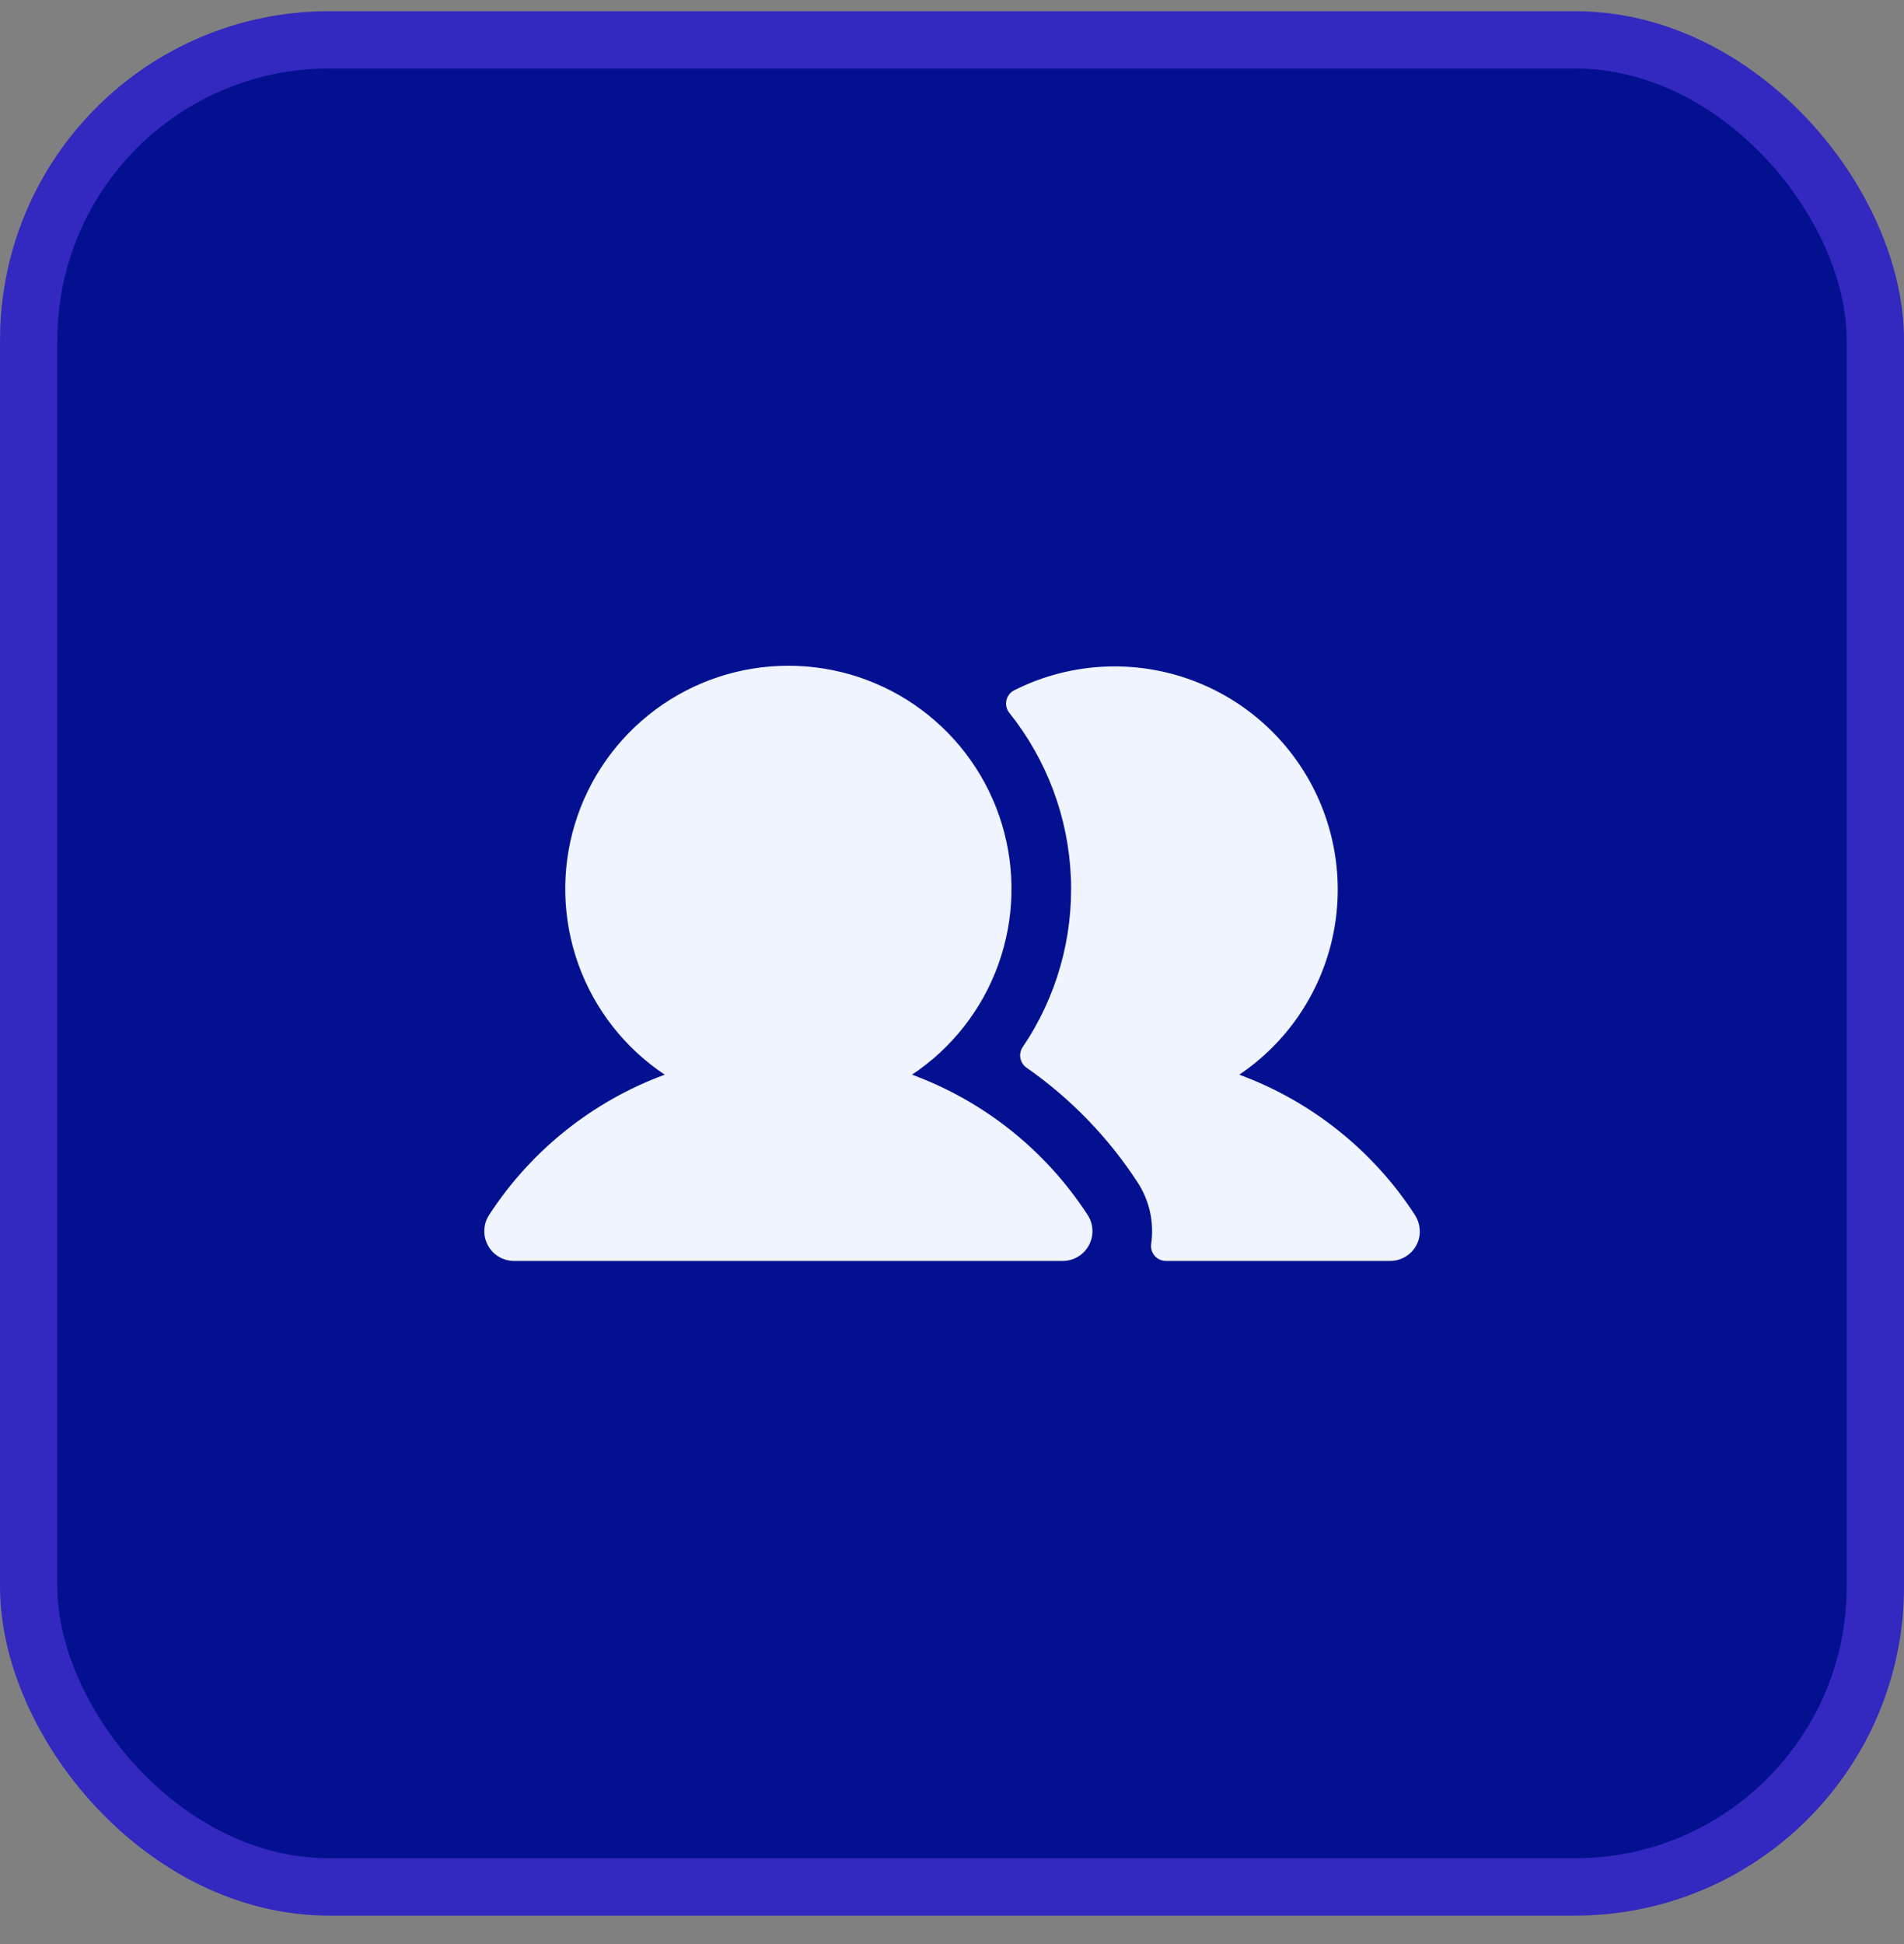
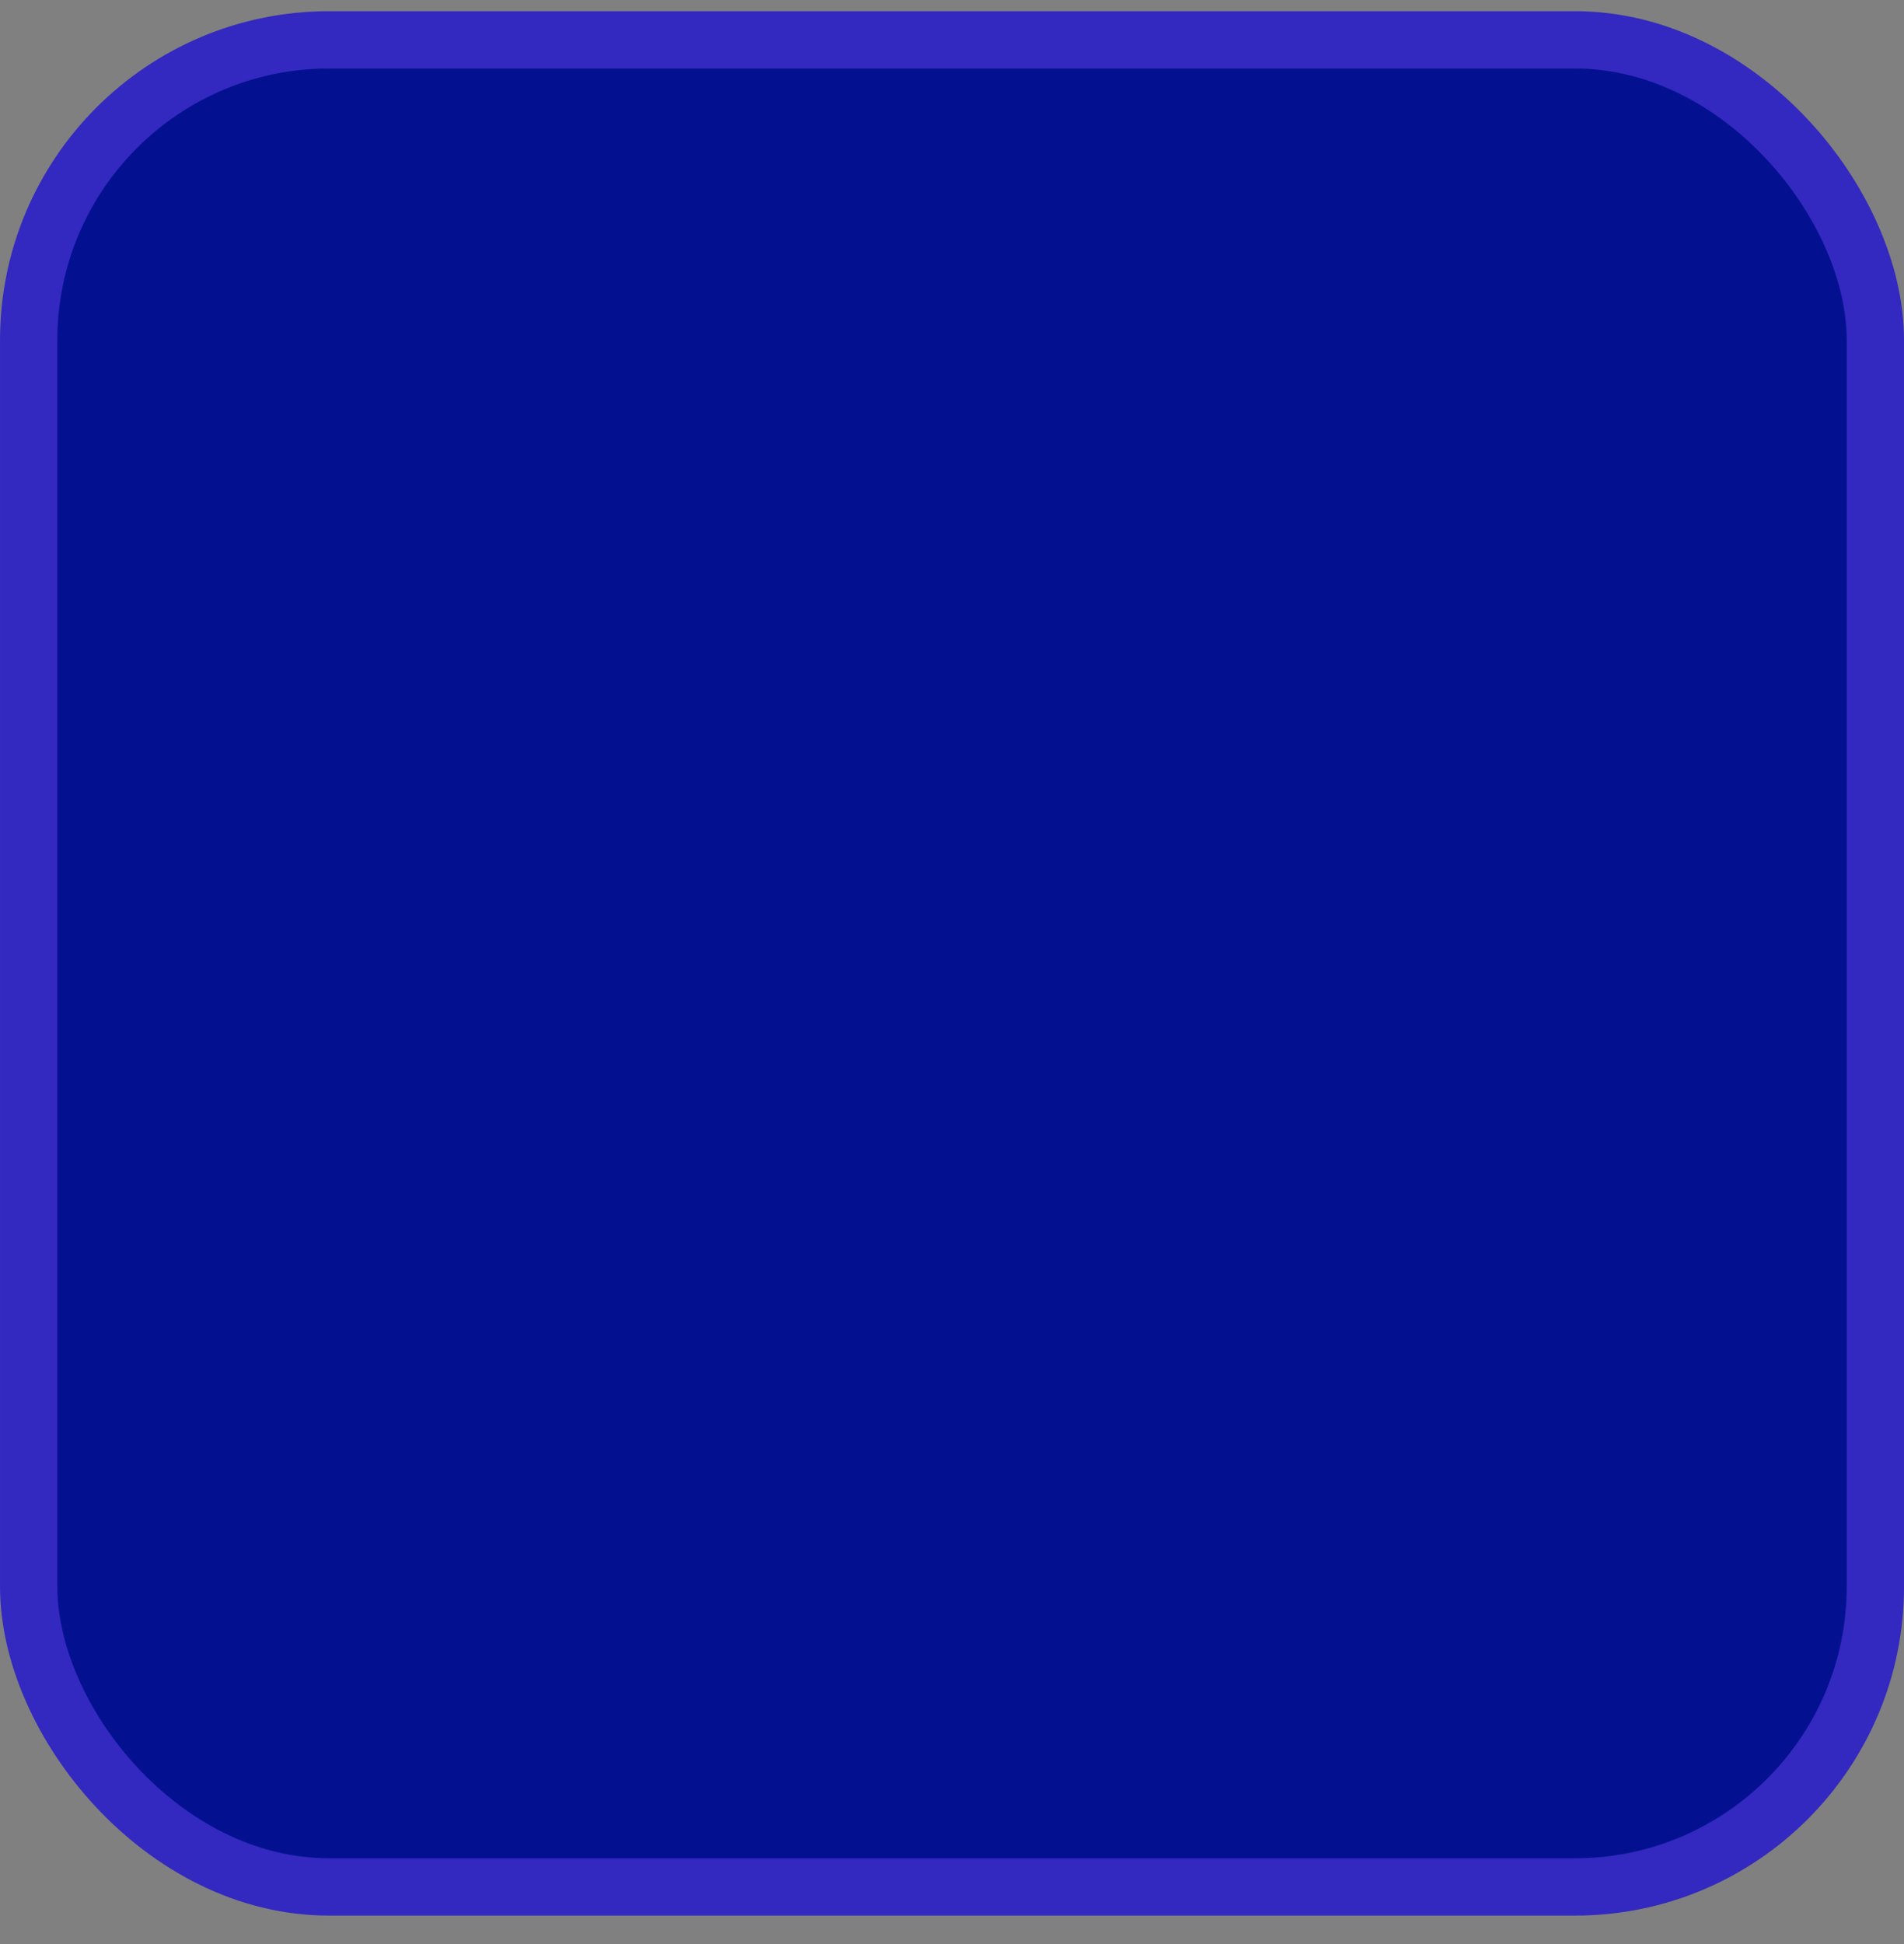
<svg xmlns="http://www.w3.org/2000/svg" width="48" height="49" viewBox="0 0 48 49" fill="none">
  <rect x="0" y="0" width="48" height="49" fill="#808080" stroke="none" />
  <rect x="0.723" y="1.005" width="46.555" height="46.555" rx="7.57" fill="#031191" />
  <rect x="0.723" y="1.005" width="46.555" height="46.555" rx="7.57" stroke="#3328BF" stroke-width="1.445" />
-   <path d="M27.419 30.622C27.493 30.735 27.535 30.866 27.54 31.002C27.546 31.137 27.515 31.27 27.45 31.389C27.386 31.508 27.291 31.607 27.175 31.676C27.059 31.745 26.926 31.782 26.791 31.782H12.959C12.824 31.782 12.691 31.745 12.575 31.676C12.459 31.607 12.364 31.508 12.3 31.389C12.235 31.27 12.204 31.137 12.21 31.002C12.215 30.866 12.257 30.735 12.331 30.622C13.387 28.997 14.94 27.757 16.758 27.087C15.753 26.418 14.989 25.443 14.581 24.306C14.173 23.17 14.141 21.932 14.491 20.776C14.84 19.621 15.553 18.608 16.522 17.888C17.492 17.168 18.667 16.78 19.875 16.78C21.083 16.78 22.258 17.168 23.228 17.888C24.197 18.608 24.91 19.621 25.259 20.776C25.609 21.932 25.577 23.17 25.169 24.306C24.761 25.443 23.997 26.418 22.992 27.087C24.811 27.757 26.363 28.997 27.419 30.622ZM35.661 30.608C34.605 28.99 33.055 27.755 31.242 27.087C32.429 26.288 33.266 25.066 33.584 23.671C33.902 22.276 33.676 20.812 32.953 19.578C32.229 18.343 31.063 17.431 29.69 17.026C28.318 16.622 26.843 16.755 25.566 17.4C25.517 17.425 25.474 17.461 25.441 17.504C25.407 17.548 25.384 17.598 25.372 17.652C25.36 17.706 25.36 17.761 25.372 17.815C25.384 17.869 25.407 17.919 25.441 17.962C26.391 19.147 26.936 20.605 26.997 22.122C27.059 23.64 26.633 25.137 25.781 26.394C25.726 26.476 25.706 26.577 25.725 26.674C25.744 26.771 25.8 26.857 25.882 26.913C26.991 27.687 27.942 28.669 28.68 29.803C28.978 30.259 29.099 30.808 29.022 31.347C29.014 31.401 29.017 31.456 29.031 31.508C29.046 31.56 29.072 31.609 29.107 31.65C29.142 31.692 29.186 31.725 29.235 31.747C29.285 31.77 29.338 31.782 29.392 31.782H35.046C35.211 31.782 35.371 31.728 35.502 31.627C35.633 31.527 35.728 31.386 35.77 31.226C35.796 31.121 35.8 31.012 35.781 30.906C35.762 30.799 35.721 30.698 35.661 30.608Z" fill="#EFF4FF" />
</svg>